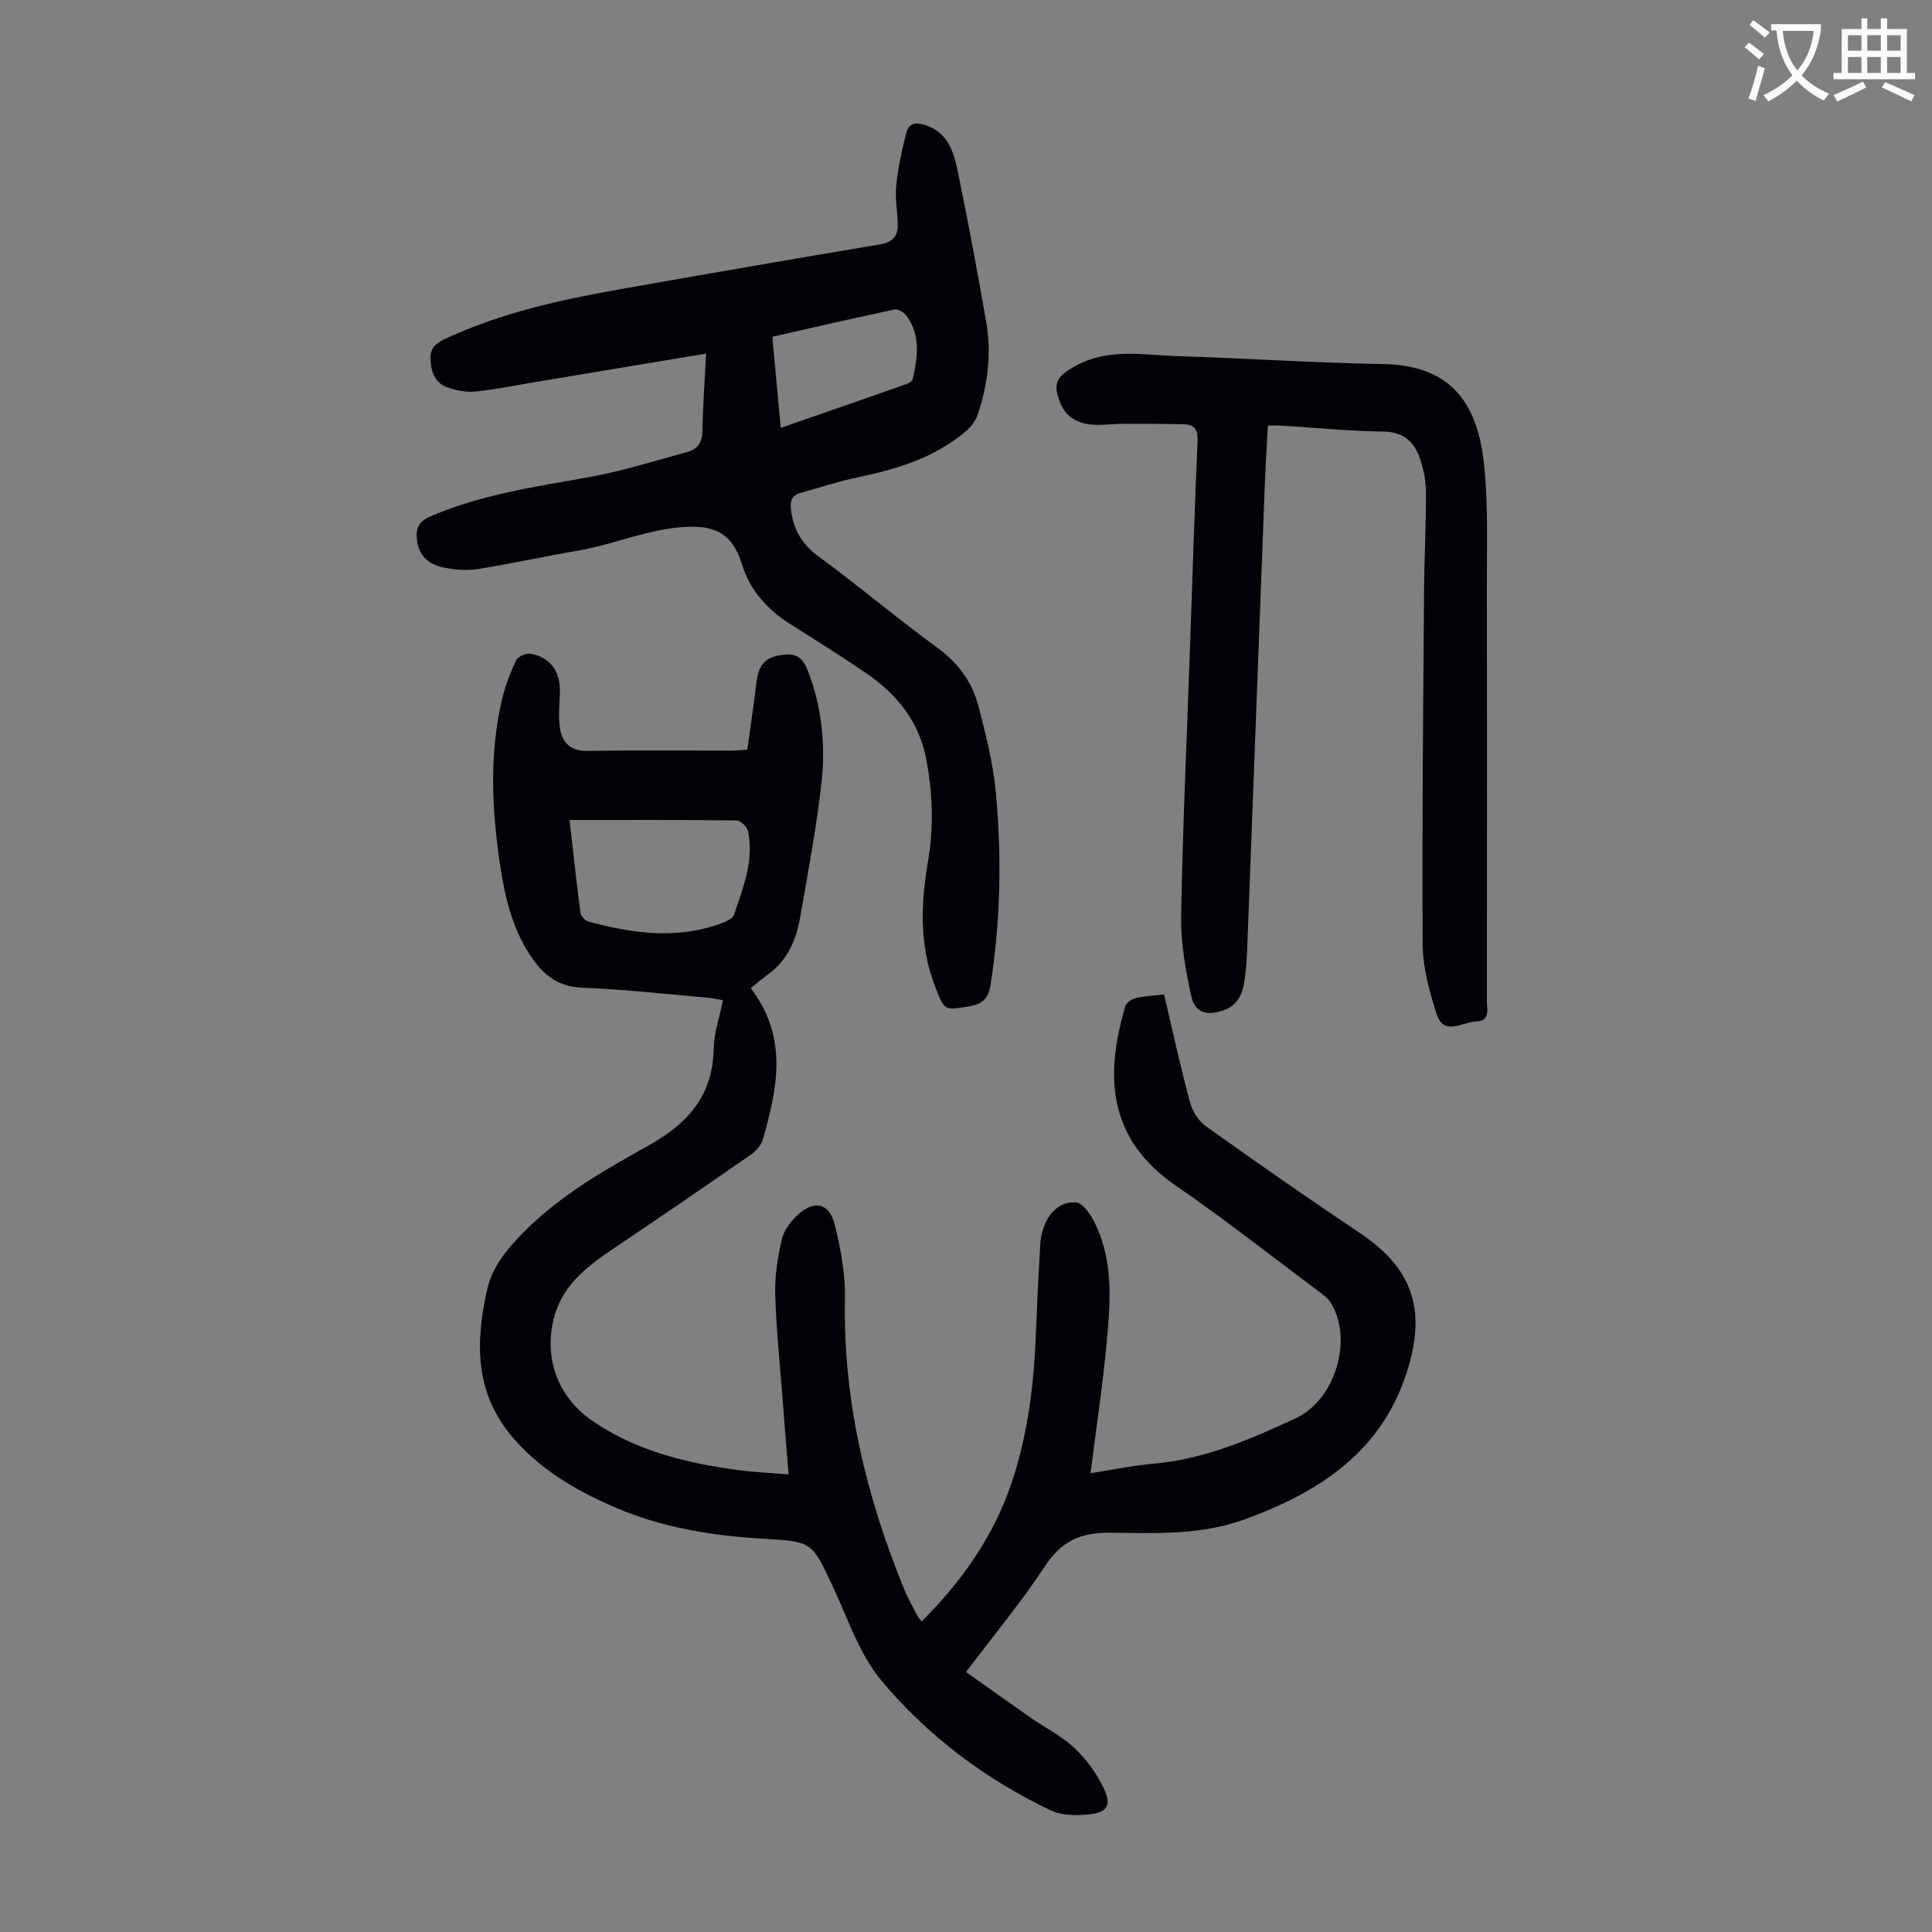
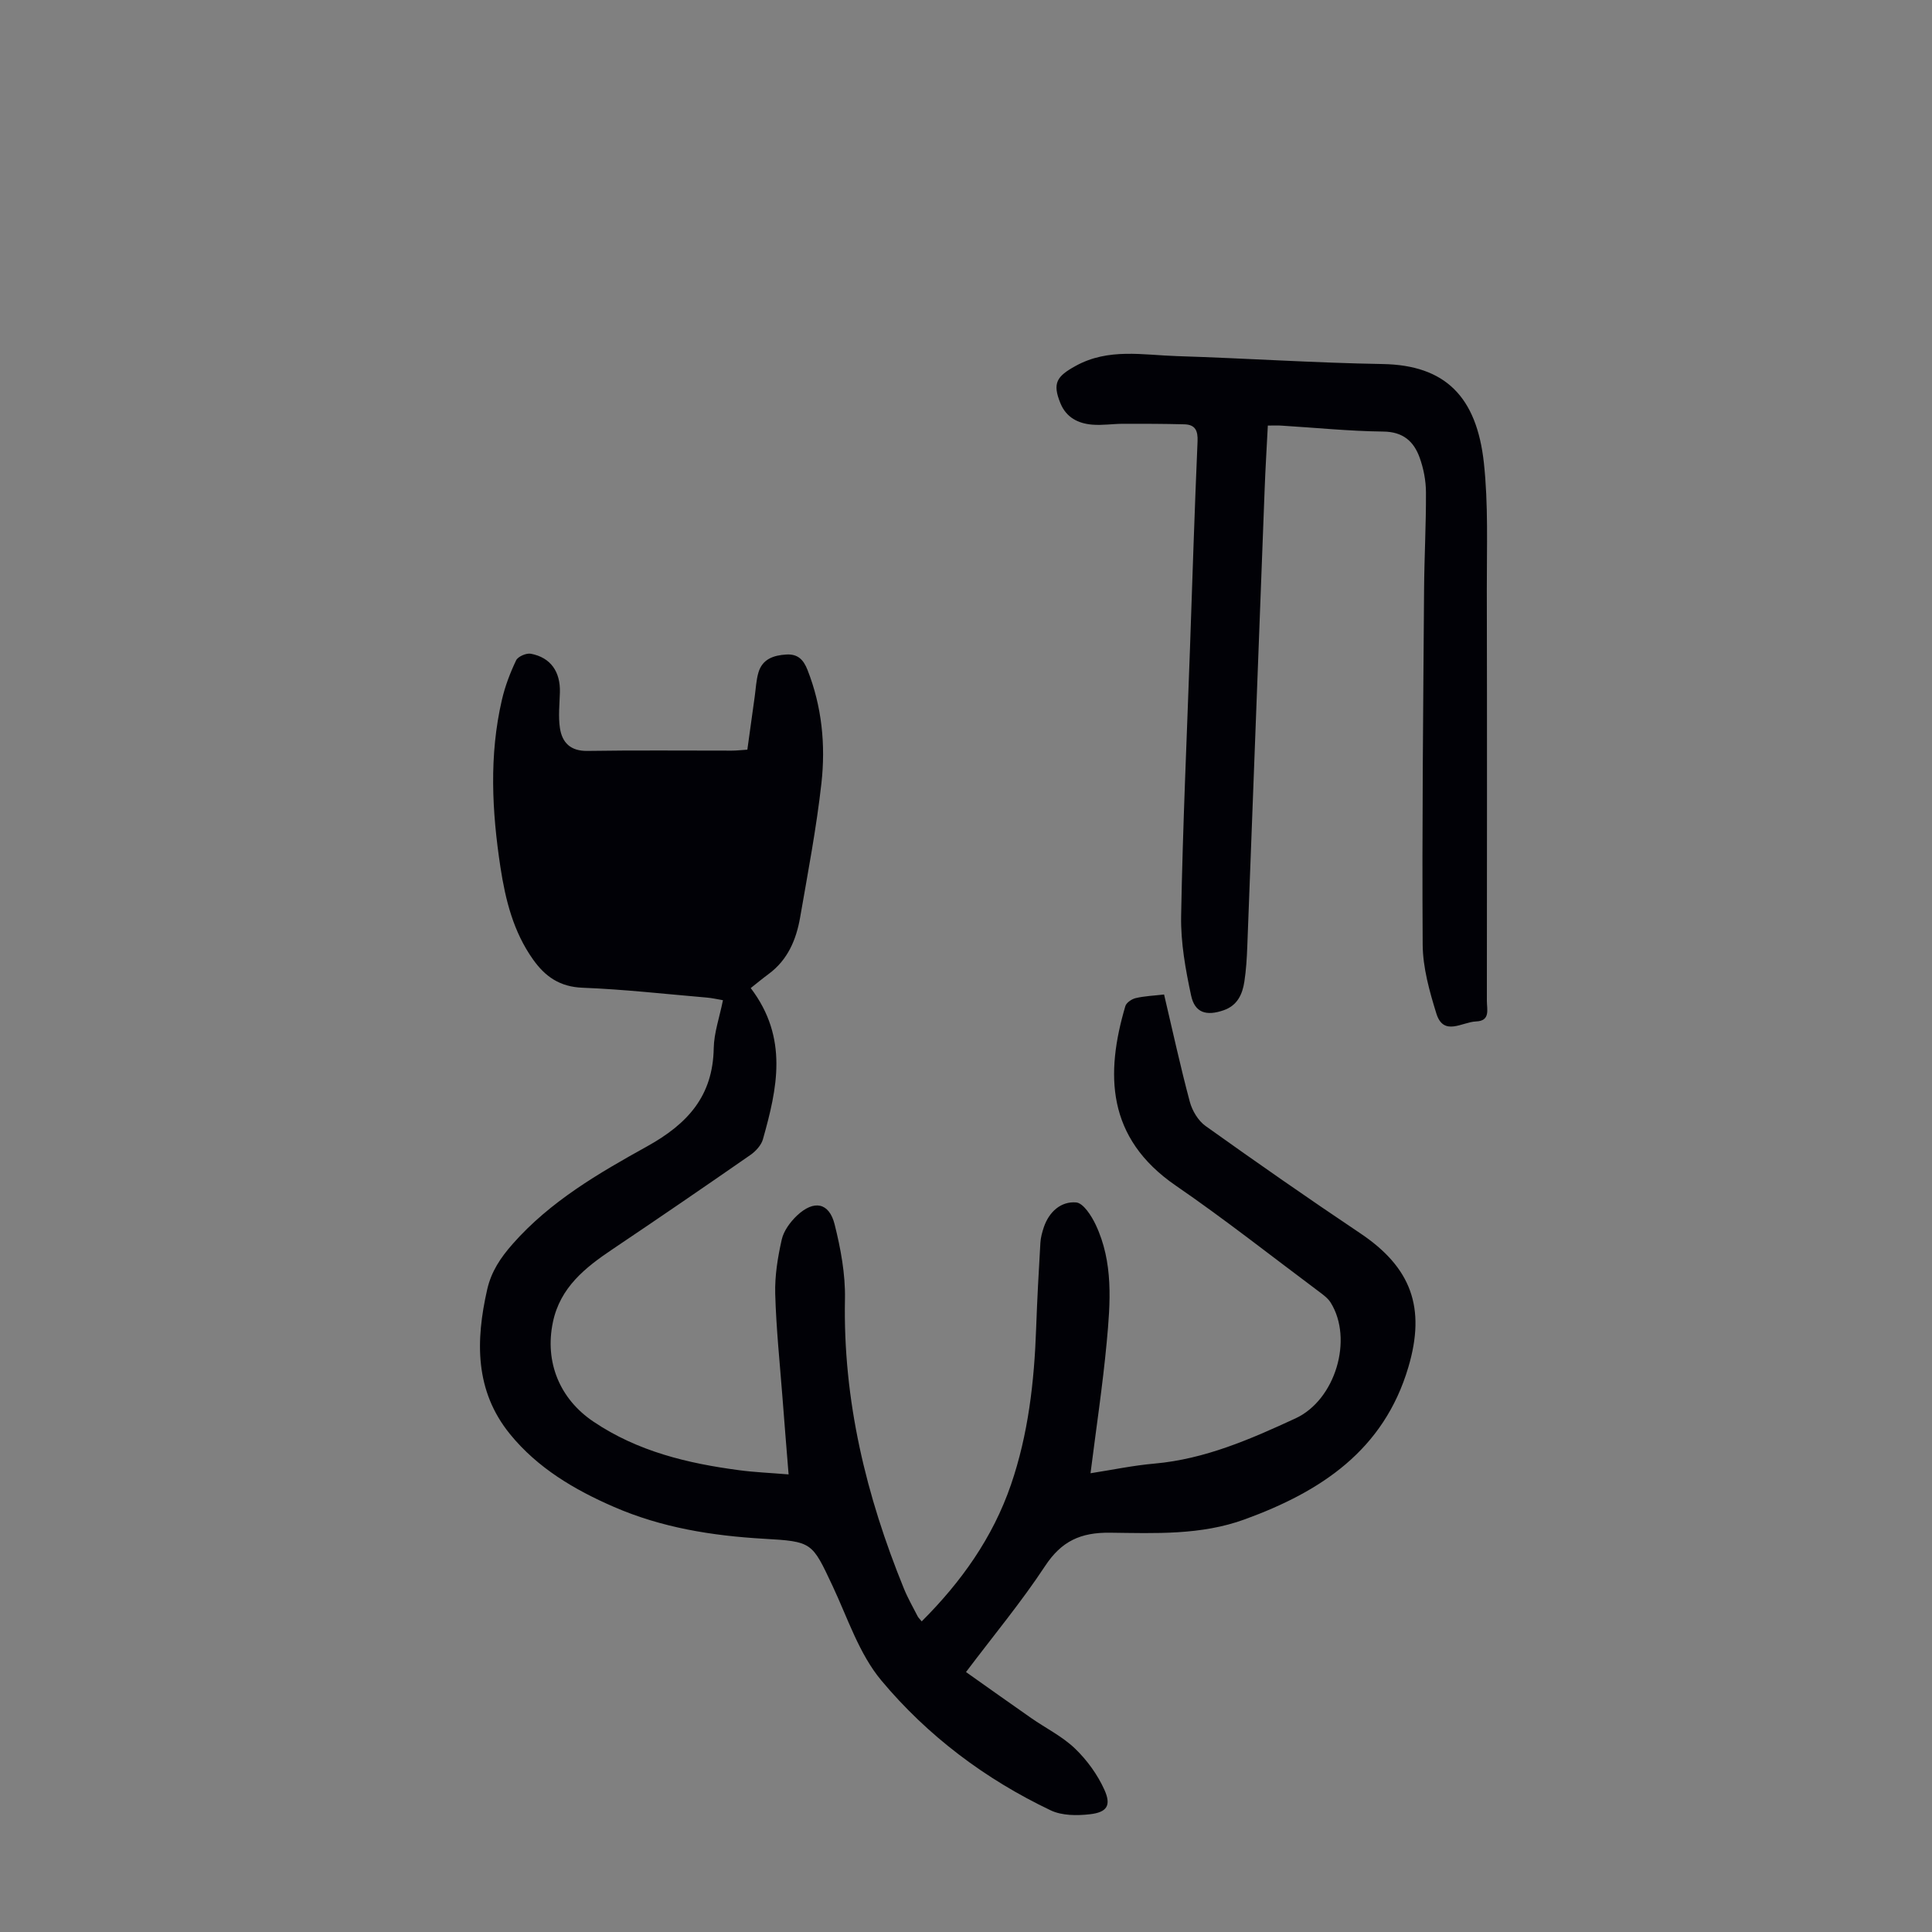
<svg xmlns="http://www.w3.org/2000/svg" enable-background="new 0 0 400 400" viewBox="0 0 400 400">
  <rect x="0" y="0" width="400" height="400" fill="#808080" stroke="none" />
-   <path d="m362.1 8.8c1.1.8 2.1 1.6 3.1 2.4l-1 1.1c-1.3-1.1-2.3-2-3-2.5zm1.9 4.8c.5.2.9.4 1.4.5-.6 2.3-1.3 4.5-1.9 6.8l-1.5-.5c.8-2.1 1.4-4.3 2-6.8zm-1-9.4c1.3.9 2.4 1.8 3.4 2.5l-1 1.1c-1.4-1.2-2.4-2.1-3.2-2.6zm3.7 2.2v-1.4h10.3v1.2c-.5 3.6-1.8 6.8-4 9.4 1.5 1.6 3.4 2.8 5.7 3.8-.3.4-.7.8-1.1 1.4-2.3-1.1-4.1-2.5-5.6-4.1-1.6 1.6-3.6 3.1-5.9 4.3-.3-.5-.7-.9-1-1.3 2.4-1.1 4.4-2.5 6-4.1-1.9-2.5-3-5.6-3.3-9.3h-1.1zm8.8 0h-6.4c.3 3.3 1.3 6 3 8.2 2-2.3 3.1-5.1 3.4-8.2z" fill="#fbfcfa" />
-   <path d="m385.3 3.8h1.3v2.2h2.8v-2.2h1.3v2.2h4.1v9.1h1.7v1.3h-16.9v-1.3h1.7v-9.1h4.1v-2.2zm.4 13.1.7 1.2c-1.8.9-3.8 1.9-6 2.9-.2-.4-.5-.8-.8-1.3 2.3-1 4.3-1.9 6.1-2.8zm-3.1-6.4h2.8v-3.2h-2.8zm0 4.6h2.8v-3.3h-2.8zm4-4.6h2.8v-3.2h-2.8zm0 4.6h2.8v-3.3h-2.8zm3.7 1.9c2.1.9 4.1 1.8 6.1 2.7l-.7 1.3c-2.2-1.1-4.2-2-6.1-2.9zm3.2-9.7h-2.8v3.2h2.8zm-2.8 7.8h2.8v-3.3h-2.8z" fill="#fbfcfa" />
  <g fill="#010106">
-     <path d="m241.01 205.9c1.77 7.5 3.37 14.91 5.33 22.22.5 1.86 1.74 3.93 3.28 5.02 10.56 7.54 21.2 14.96 31.98 22.18 10.59 7.09 13.63 15.41 9.99 27.72-5.09 17.24-18.14 25.79-33.89 31.53-9.07 3.31-18.55 2.87-27.89 2.76-6.1-.07-10.04 1.75-13.43 6.89-4.91 7.45-10.64 14.35-16.38 21.96 4.61 3.26 9.03 6.41 13.49 9.52 3.03 2.11 6.44 3.79 9.07 6.31 2.5 2.4 4.68 5.41 6.1 8.56 1.46 3.24.52 4.65-3 5.05-2.66.31-5.79.3-8.11-.8-13.58-6.46-25.52-15.45-35.09-26.91-4.59-5.5-6.96-12.91-10.09-19.57-4.27-9.07-4.17-9.18-14.27-9.76-10.68-.62-21.1-2.29-30.99-6.59-8.2-3.56-15.81-8.06-21.51-15.06-7.31-8.98-7.15-19.32-4.73-29.97.85-3.71 2.75-6.55 5.28-9.42 7.8-8.85 17.83-14.65 27.83-20.2 8.41-4.67 13.62-10.42 13.79-20.33.06-3.18 1.19-6.35 1.91-9.93-1.2-.2-2.25-.45-3.31-.54-8.58-.73-17.15-1.71-25.75-2.04-4.71-.18-7.74-2.3-10.25-5.84-4.08-5.73-5.72-12.33-6.76-19.11-1.76-11.56-2.37-23.16.31-34.68.65-2.81 1.7-5.56 2.94-8.16.38-.79 2.12-1.54 3.05-1.36 4.11.78 6.14 3.73 6.01 8.03-.07 2.44-.35 4.93 0 7.31.45 3.06 2.18 4.83 5.71 4.78 9.96-.16 19.92-.05 29.89-.06.98 0 1.96-.12 3.21-.2.52-3.77 1.02-7.4 1.53-11.03.23-1.66.3-3.37.77-4.96.83-2.78 3.13-3.55 5.77-3.71 2.38-.14 3.55 1.06 4.39 3.2 2.98 7.58 3.76 15.5 2.88 23.43-1.04 9.31-2.81 18.55-4.41 27.79-.8 4.6-2.55 8.78-6.49 11.7-1.26.93-2.47 1.93-3.74 2.94 7.86 10.35 5.47 20.84 2.53 31.29-.35 1.25-1.5 2.5-2.61 3.27-9.46 6.57-18.96 13.08-28.52 19.5-5.68 3.81-10.86 7.92-12.36 15.12-1.73 8.27 1.42 15.89 8.39 20.58 9.16 6.18 19.53 8.66 30.25 10.07 3.19.42 6.41.55 10.16.86-.45-5.61-.88-10.78-1.27-15.96-.55-7.14-1.3-14.27-1.5-21.42-.1-3.74.52-7.57 1.35-11.24.41-1.82 1.77-3.65 3.17-4.98 3.5-3.29 6.65-2.69 7.78 1.83 1.26 5.03 2.24 10.31 2.14 15.46-.42 20.96 4.38 40.77 12.22 59.99.8 1.96 1.87 3.81 2.83 5.7.15.29.41.52.84 1.05 8.2-8.19 14.72-17.35 18.48-28.3 3.59-10.46 4.82-21.33 5.21-32.33.21-5.92.53-11.83.88-17.74.06-1.1.37-2.21.72-3.26 1.09-3.18 3.54-5.37 6.68-5.11 1.48.12 3.16 2.74 4.03 4.57 3.71 7.81 3.07 16.17 2.3 24.41-.83 8.89-2.17 17.74-3.35 27.09 4.56-.71 8.88-1.62 13.25-2 10.46-.93 19.86-5.05 29.19-9.36 8.27-3.82 12-16.41 7.28-23.97-.57-.91-1.53-1.61-2.41-2.27-9.86-7.36-19.53-15-29.67-21.96-14.36-9.87-14.57-23.14-10.43-37.15.21-.72 1.32-1.47 2.14-1.66 1.81-.43 3.71-.5 5.88-.75zm-123.09-36.13c.77 6.73 1.43 12.94 2.24 19.12.09.69.88 1.68 1.53 1.86 8.83 2.42 17.73 3.73 26.7.76 1.33-.44 3.26-1.14 3.6-2.16 1.87-5.57 4.14-11.18 2.89-17.25-.18-.9-1.51-2.22-2.32-2.23-11.37-.15-22.76-.1-34.64-.1z" />
-     <path d="m146.19 73.21c-12 2-23.57 3.93-35.14 5.85-4.19.7-8.36 1.57-12.58 2-1.91.19-4.01-.2-5.83-.85-2.61-.94-3.42-3.24-3.52-5.93-.09-2.54 1.53-3.42 3.45-4.31 11.27-5.19 23.27-7.86 35.39-10.01 18.05-3.2 36.11-6.33 54.19-9.35 2.46-.41 3.7-1.53 3.71-3.84.02-2.78-.59-5.59-.31-8.32.37-3.69 1.18-7.35 2.09-10.95.58-2.29 2.39-2.18 4.31-1.47 4.33 1.6 5.52 5.46 6.31 9.26 2.15 10.39 4.07 20.83 5.91 31.28 1.14 6.51.37 12.94-1.71 19.18-.43 1.28-1.35 2.56-2.38 3.44-6.49 5.57-14.35 7.95-22.54 9.64-3.92.81-7.74 2.12-11.61 3.16-2.23.6-2.42 1.93-2.1 4.05.61 3.98 2.39 6.79 5.72 9.23 8.31 6.07 16.17 12.75 24.48 18.81 4.31 3.15 7.23 7.07 8.52 12.03 1.54 5.92 3.07 11.94 3.63 18 1.22 13.28.99 26.58-1.1 39.82-.44 2.79-1.64 3.93-4.33 4.39-5.26.9-5.18 1.01-7.13-4.01-3.32-8.56-2.97-17.29-1.47-26.11 1.19-7.02.96-14.02-.38-21.01-1.5-7.88-6.13-13.54-12.55-17.89-5.09-3.45-10.28-6.75-15.49-10.01-4.83-3.02-8.46-7.06-10.13-12.5-1.79-5.82-5.02-8.03-11.44-7.72-7.9.38-14.93 3.65-22.5 4.93-6.93 1.17-13.81 2.72-20.75 3.82-2.26.36-4.72.13-6.99-.31-3.06-.6-5.24-2.35-5.6-5.8-.25-2.39.39-3.76 2.85-4.82 10.5-4.52 21.65-6.11 32.77-8.1 6.89-1.23 13.61-3.39 20.38-5.22 2.2-.59 3.09-2.08 3.12-4.48.08-5.11.47-10.23.75-15.88zm15.45 15.38c9.06-3.15 17.59-6.1 26.11-9.1.47-.17 1.12-.58 1.21-.99 1.03-4.54 1.73-9.1-1.34-13.19-.5-.67-1.71-1.38-2.42-1.23-8.38 1.77-16.73 3.7-25.3 5.64.59 6.31 1.14 12.29 1.74 18.87z" />
+     <path d="m241.01 205.9c1.77 7.5 3.37 14.91 5.33 22.22.5 1.86 1.74 3.93 3.28 5.02 10.56 7.54 21.2 14.96 31.98 22.18 10.59 7.09 13.63 15.41 9.99 27.72-5.09 17.24-18.14 25.79-33.89 31.53-9.07 3.31-18.55 2.87-27.89 2.76-6.1-.07-10.04 1.75-13.43 6.89-4.91 7.45-10.64 14.35-16.38 21.96 4.61 3.26 9.03 6.41 13.49 9.52 3.03 2.11 6.44 3.79 9.07 6.31 2.5 2.4 4.68 5.41 6.1 8.56 1.46 3.24.52 4.65-3 5.05-2.66.31-5.79.3-8.11-.8-13.58-6.46-25.52-15.45-35.09-26.91-4.59-5.5-6.96-12.91-10.09-19.57-4.27-9.07-4.17-9.18-14.27-9.76-10.68-.62-21.1-2.29-30.99-6.59-8.2-3.56-15.81-8.06-21.51-15.06-7.31-8.98-7.15-19.32-4.73-29.97.85-3.71 2.75-6.55 5.28-9.42 7.8-8.85 17.83-14.65 27.83-20.2 8.41-4.67 13.62-10.42 13.79-20.33.06-3.18 1.19-6.35 1.91-9.93-1.2-.2-2.25-.45-3.31-.54-8.58-.73-17.15-1.71-25.75-2.04-4.71-.18-7.74-2.3-10.25-5.84-4.08-5.73-5.72-12.33-6.76-19.11-1.76-11.56-2.37-23.16.31-34.68.65-2.81 1.7-5.56 2.94-8.16.38-.79 2.12-1.54 3.05-1.36 4.11.78 6.14 3.73 6.01 8.03-.07 2.44-.35 4.93 0 7.31.45 3.06 2.18 4.83 5.71 4.78 9.96-.16 19.92-.05 29.89-.06.98 0 1.96-.12 3.21-.2.52-3.77 1.02-7.4 1.53-11.03.23-1.66.3-3.37.77-4.96.83-2.78 3.13-3.55 5.77-3.71 2.38-.14 3.55 1.06 4.39 3.2 2.98 7.58 3.76 15.5 2.88 23.43-1.04 9.31-2.81 18.55-4.41 27.79-.8 4.6-2.55 8.78-6.49 11.7-1.26.93-2.47 1.93-3.74 2.94 7.86 10.35 5.47 20.84 2.53 31.29-.35 1.25-1.5 2.5-2.61 3.27-9.46 6.57-18.96 13.08-28.52 19.5-5.68 3.81-10.86 7.92-12.36 15.12-1.73 8.27 1.42 15.89 8.39 20.58 9.16 6.18 19.53 8.66 30.25 10.07 3.19.42 6.41.55 10.16.86-.45-5.61-.88-10.78-1.27-15.96-.55-7.14-1.3-14.27-1.5-21.42-.1-3.74.52-7.57 1.35-11.24.41-1.82 1.77-3.65 3.17-4.98 3.5-3.29 6.65-2.69 7.78 1.83 1.26 5.03 2.24 10.31 2.14 15.46-.42 20.96 4.38 40.77 12.22 59.99.8 1.96 1.87 3.81 2.83 5.7.15.29.41.52.84 1.05 8.2-8.19 14.72-17.35 18.48-28.3 3.59-10.46 4.82-21.33 5.21-32.33.21-5.92.53-11.83.88-17.74.06-1.1.37-2.21.72-3.26 1.09-3.18 3.54-5.37 6.68-5.11 1.48.12 3.16 2.74 4.03 4.57 3.71 7.81 3.07 16.17 2.3 24.41-.83 8.89-2.17 17.74-3.35 27.09 4.56-.71 8.88-1.62 13.25-2 10.46-.93 19.86-5.05 29.19-9.36 8.27-3.82 12-16.41 7.28-23.97-.57-.91-1.53-1.61-2.41-2.27-9.86-7.36-19.53-15-29.67-21.96-14.36-9.87-14.57-23.14-10.43-37.15.21-.72 1.32-1.47 2.14-1.66 1.81-.43 3.71-.5 5.88-.75zm-123.09-36.13z" />
    <path d="m262.49 88.11c-.23 4.55-.5 8.88-.66 13.21-1.2 31.53-2.38 63.05-3.59 94.58-.09 2.46-.24 4.93-.61 7.35-.4 2.63-1.46 4.93-4.28 5.91-3.57 1.24-5.97.55-6.74-3.03-1.16-5.4-2.17-10.99-2.07-16.48.33-18.45 1.18-36.89 1.83-55.33.5-14.31.95-28.62 1.57-42.93.1-2.26-.5-3.48-2.73-3.54-4.24-.11-8.48-.12-12.71-.11-2.12.01-4.26.35-6.36.18-2.93-.24-5.39-1.49-6.59-4.43-1.71-4.18-.77-5.57 3.15-7.73 6.8-3.75 13.95-2.25 21-2.03 14.19.44 28.37 1.4 42.56 1.64 13.01.22 19.47 6.81 20.96 20.45.94 8.63.59 17.42.61 26.14.06 28.42.03 56.85.01 85.27 0 1.76.77 4.14-2.24 4.25-2.87.1-6.72 3.18-8.22-1.65-1.43-4.62-2.8-9.5-2.83-14.27-.15-24.5.11-49.01.29-73.51.05-6.71.42-13.42.39-20.12-.01-2.41-.49-4.92-1.31-7.19-1.21-3.35-3.42-5.35-7.52-5.39-7.03-.08-14.06-.8-21.09-1.23-.86-.06-1.73-.01-2.82-.01z" />
  </g>
</svg>